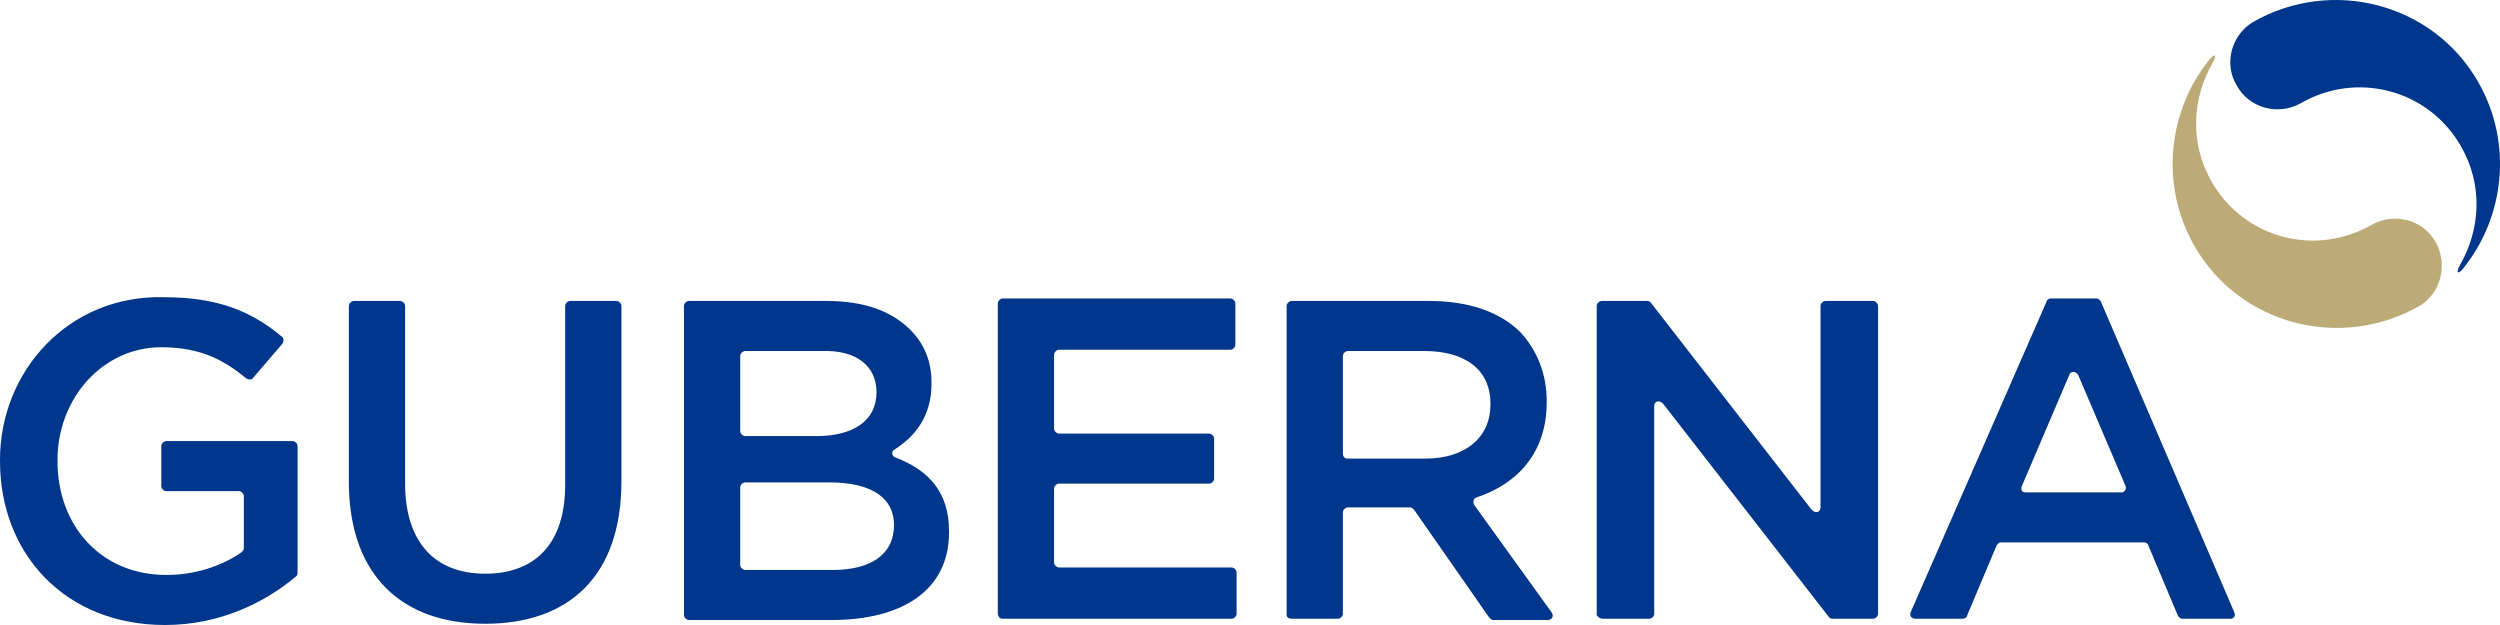
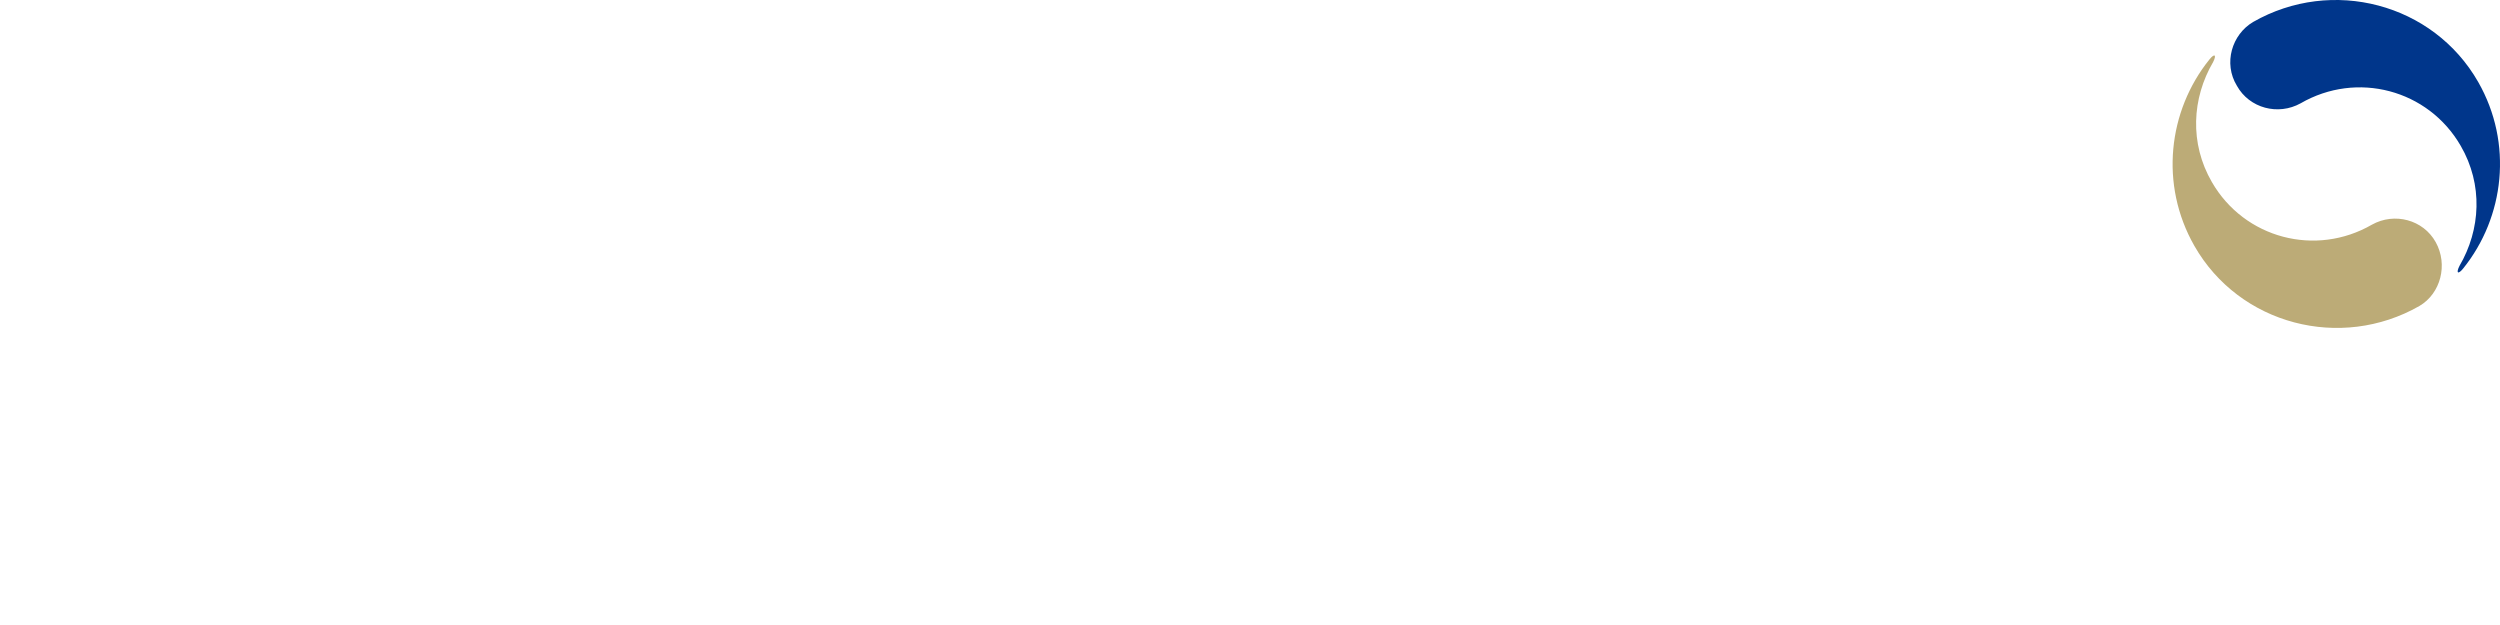
<svg xmlns="http://www.w3.org/2000/svg" width="200" height="50" viewBox="0 0 200 50" fill="none">
-   <path d="M13.204 50C17.605 50 21.206 48.198 23.707 46.096C23.807 45.996 23.807 45.896 23.807 45.796V35.687C23.807 35.487 23.607 35.287 23.407 35.287H13.304C13.104 35.287 12.904 35.487 12.904 35.687V38.89C12.904 39.09 13.104 39.291 13.304 39.291H19.105C19.306 39.291 19.506 39.491 19.506 39.691V43.895C19.506 43.995 19.406 44.095 19.306 44.195C17.705 45.296 15.604 45.996 13.304 45.996C8.102 45.996 4.601 42.093 4.601 36.888V36.788C4.601 31.884 8.202 27.78 12.904 27.78C16.005 27.78 17.905 28.781 19.706 30.282C19.906 30.383 20.106 30.383 20.206 30.282L22.607 27.48C22.706 27.28 22.706 27.08 22.607 26.98C20.106 24.878 17.405 23.777 13.104 23.777C5.502 23.577 0 29.682 0 36.788V36.888C0 44.295 5.202 50 13.204 50ZM38.811 49.9C45.513 49.9 49.714 46.096 49.714 38.49V24.477C49.714 24.277 49.514 24.077 49.314 24.077H45.613C45.413 24.077 45.213 24.277 45.213 24.477V38.79C45.213 43.494 42.812 45.896 38.811 45.896C34.81 45.896 32.409 43.394 32.409 38.69V24.477C32.409 24.277 32.209 24.077 32.009 24.077H28.308C28.108 24.077 27.908 24.277 27.908 24.477V38.79C28.008 46.096 32.209 49.9 38.811 49.9ZM54.716 49.199C54.716 49.4 54.916 49.6 55.116 49.6H66.519C72.221 49.6 75.922 47.197 75.922 42.593V42.493C75.922 39.291 74.221 37.589 71.621 36.588C71.32 36.488 71.32 36.088 71.521 35.988C73.121 34.987 74.521 33.385 74.521 30.683V30.583C74.521 28.881 73.921 27.48 72.821 26.379C71.32 24.878 69.12 24.077 66.119 24.077H55.116C54.916 24.077 54.716 24.277 54.716 24.477V49.199ZM70.12 31.384C70.12 33.686 68.22 34.887 65.319 34.887H59.617C59.417 34.887 59.217 34.686 59.217 34.486V28.481C59.217 28.281 59.417 28.081 59.617 28.081H65.719C68.52 27.98 70.12 29.282 70.12 31.384ZM71.521 41.993C71.521 44.395 69.62 45.596 66.619 45.596H59.617C59.417 45.596 59.217 45.396 59.217 45.196V38.99C59.217 38.79 59.417 38.59 59.617 38.59H66.319C69.82 38.59 71.521 39.891 71.521 41.993ZM80.223 49.5H98.528C98.728 49.5 98.928 49.299 98.928 49.099V45.796C98.928 45.596 98.728 45.396 98.528 45.396H84.724C84.524 45.396 84.324 45.196 84.324 44.996V39.09C84.324 38.89 84.524 38.69 84.724 38.69H96.728C96.928 38.69 97.128 38.49 97.128 38.29V35.087C97.128 34.887 96.928 34.686 96.728 34.686H84.724C84.524 34.686 84.324 34.486 84.324 34.286V28.381C84.324 28.181 84.524 27.98 84.724 27.98H98.428C98.628 27.98 98.828 27.78 98.828 27.58V24.277C98.828 24.077 98.628 23.877 98.428 23.877H80.223C80.023 23.877 79.823 24.077 79.823 24.277V48.999C79.823 49.4 80.023 49.5 80.223 49.5ZM103.33 49.5H107.031C107.231 49.5 107.431 49.299 107.431 49.099V40.992C107.431 40.792 107.631 40.592 107.831 40.592H112.832C112.933 40.592 113.033 40.692 113.133 40.792L119.134 49.4C119.234 49.499 119.334 49.6 119.434 49.6H123.836C124.136 49.6 124.336 49.299 124.136 48.999L117.934 40.392C117.834 40.191 117.834 39.891 118.134 39.791C121.435 38.69 123.736 36.188 123.736 32.184V32.084C123.736 29.882 122.935 27.98 121.635 26.579C120.035 24.978 117.534 24.077 114.333 24.077H103.33C103.13 24.077 102.93 24.277 102.93 24.477V49.199C102.93 49.4 103.13 49.5 103.33 49.5ZM107.431 36.288V28.481C107.431 28.281 107.631 28.081 107.831 28.081H113.933C117.234 28.081 119.234 29.582 119.234 32.284V32.384C119.234 34.987 117.234 36.688 114.033 36.688H107.831C107.531 36.688 107.431 36.488 107.431 36.288ZM128.237 49.5H131.938C132.138 49.5 132.338 49.299 132.338 49.099V32.484C132.338 32.084 132.738 31.984 133.038 32.284L146.342 49.4C146.442 49.499 146.542 49.5 146.642 49.5H149.843C150.043 49.5 150.243 49.299 150.243 49.099V24.477C150.243 24.277 150.043 24.077 149.843 24.077H146.042C145.842 24.077 145.642 24.277 145.642 24.477V40.592C145.642 40.992 145.242 41.092 144.942 40.792L132.038 24.177C131.938 24.077 131.838 24.077 131.738 24.077H128.137C127.937 24.077 127.737 24.277 127.737 24.477V49.199C127.837 49.4 128.037 49.5 128.237 49.5ZM153.244 49.5H157.045C157.145 49.5 157.345 49.4 157.345 49.299L159.746 43.594C159.846 43.494 159.946 43.394 160.046 43.394H171.549C171.649 43.394 171.849 43.494 171.849 43.594L174.25 49.299C174.35 49.4 174.45 49.5 174.55 49.5H178.451C178.751 49.5 178.851 49.199 178.751 48.999L168.048 24.077C167.948 23.977 167.848 23.877 167.748 23.877H164.047C163.947 23.877 163.747 23.977 163.747 24.077L152.844 48.999C152.744 49.299 152.944 49.5 153.244 49.5ZM161.747 38.89L165.548 29.982C165.648 29.682 166.048 29.682 166.248 29.982L170.049 38.89C170.149 39.09 169.949 39.391 169.749 39.391H162.047C161.747 39.391 161.647 39.19 161.747 38.89Z" fill="#00368B" />
  <path d="M194.857 19.373C193.857 17.571 191.556 16.971 189.756 17.972C185.254 20.574 179.553 19.073 176.952 14.569C175.152 11.466 175.352 7.863 177.052 4.96C177.352 4.36 177.152 4.259 176.752 4.76C173.451 8.864 172.751 14.769 175.552 19.673C179.153 25.979 187.255 28.081 193.557 24.477C195.257 23.477 195.858 21.174 194.857 19.373Z" fill="#BCAB77" />
  <path d="M178.952 6.862C179.952 8.663 182.253 9.264 184.053 8.263C188.554 5.661 194.256 7.162 196.857 11.666C198.657 14.769 198.457 18.372 196.757 21.274C196.457 21.875 196.657 21.975 197.057 21.475C200.358 17.371 201.058 11.466 198.257 6.562C194.656 0.256 186.554 -1.846 180.252 1.757C178.552 2.758 177.851 5.06 178.952 6.862Z" fill="#00368B" />
</svg>